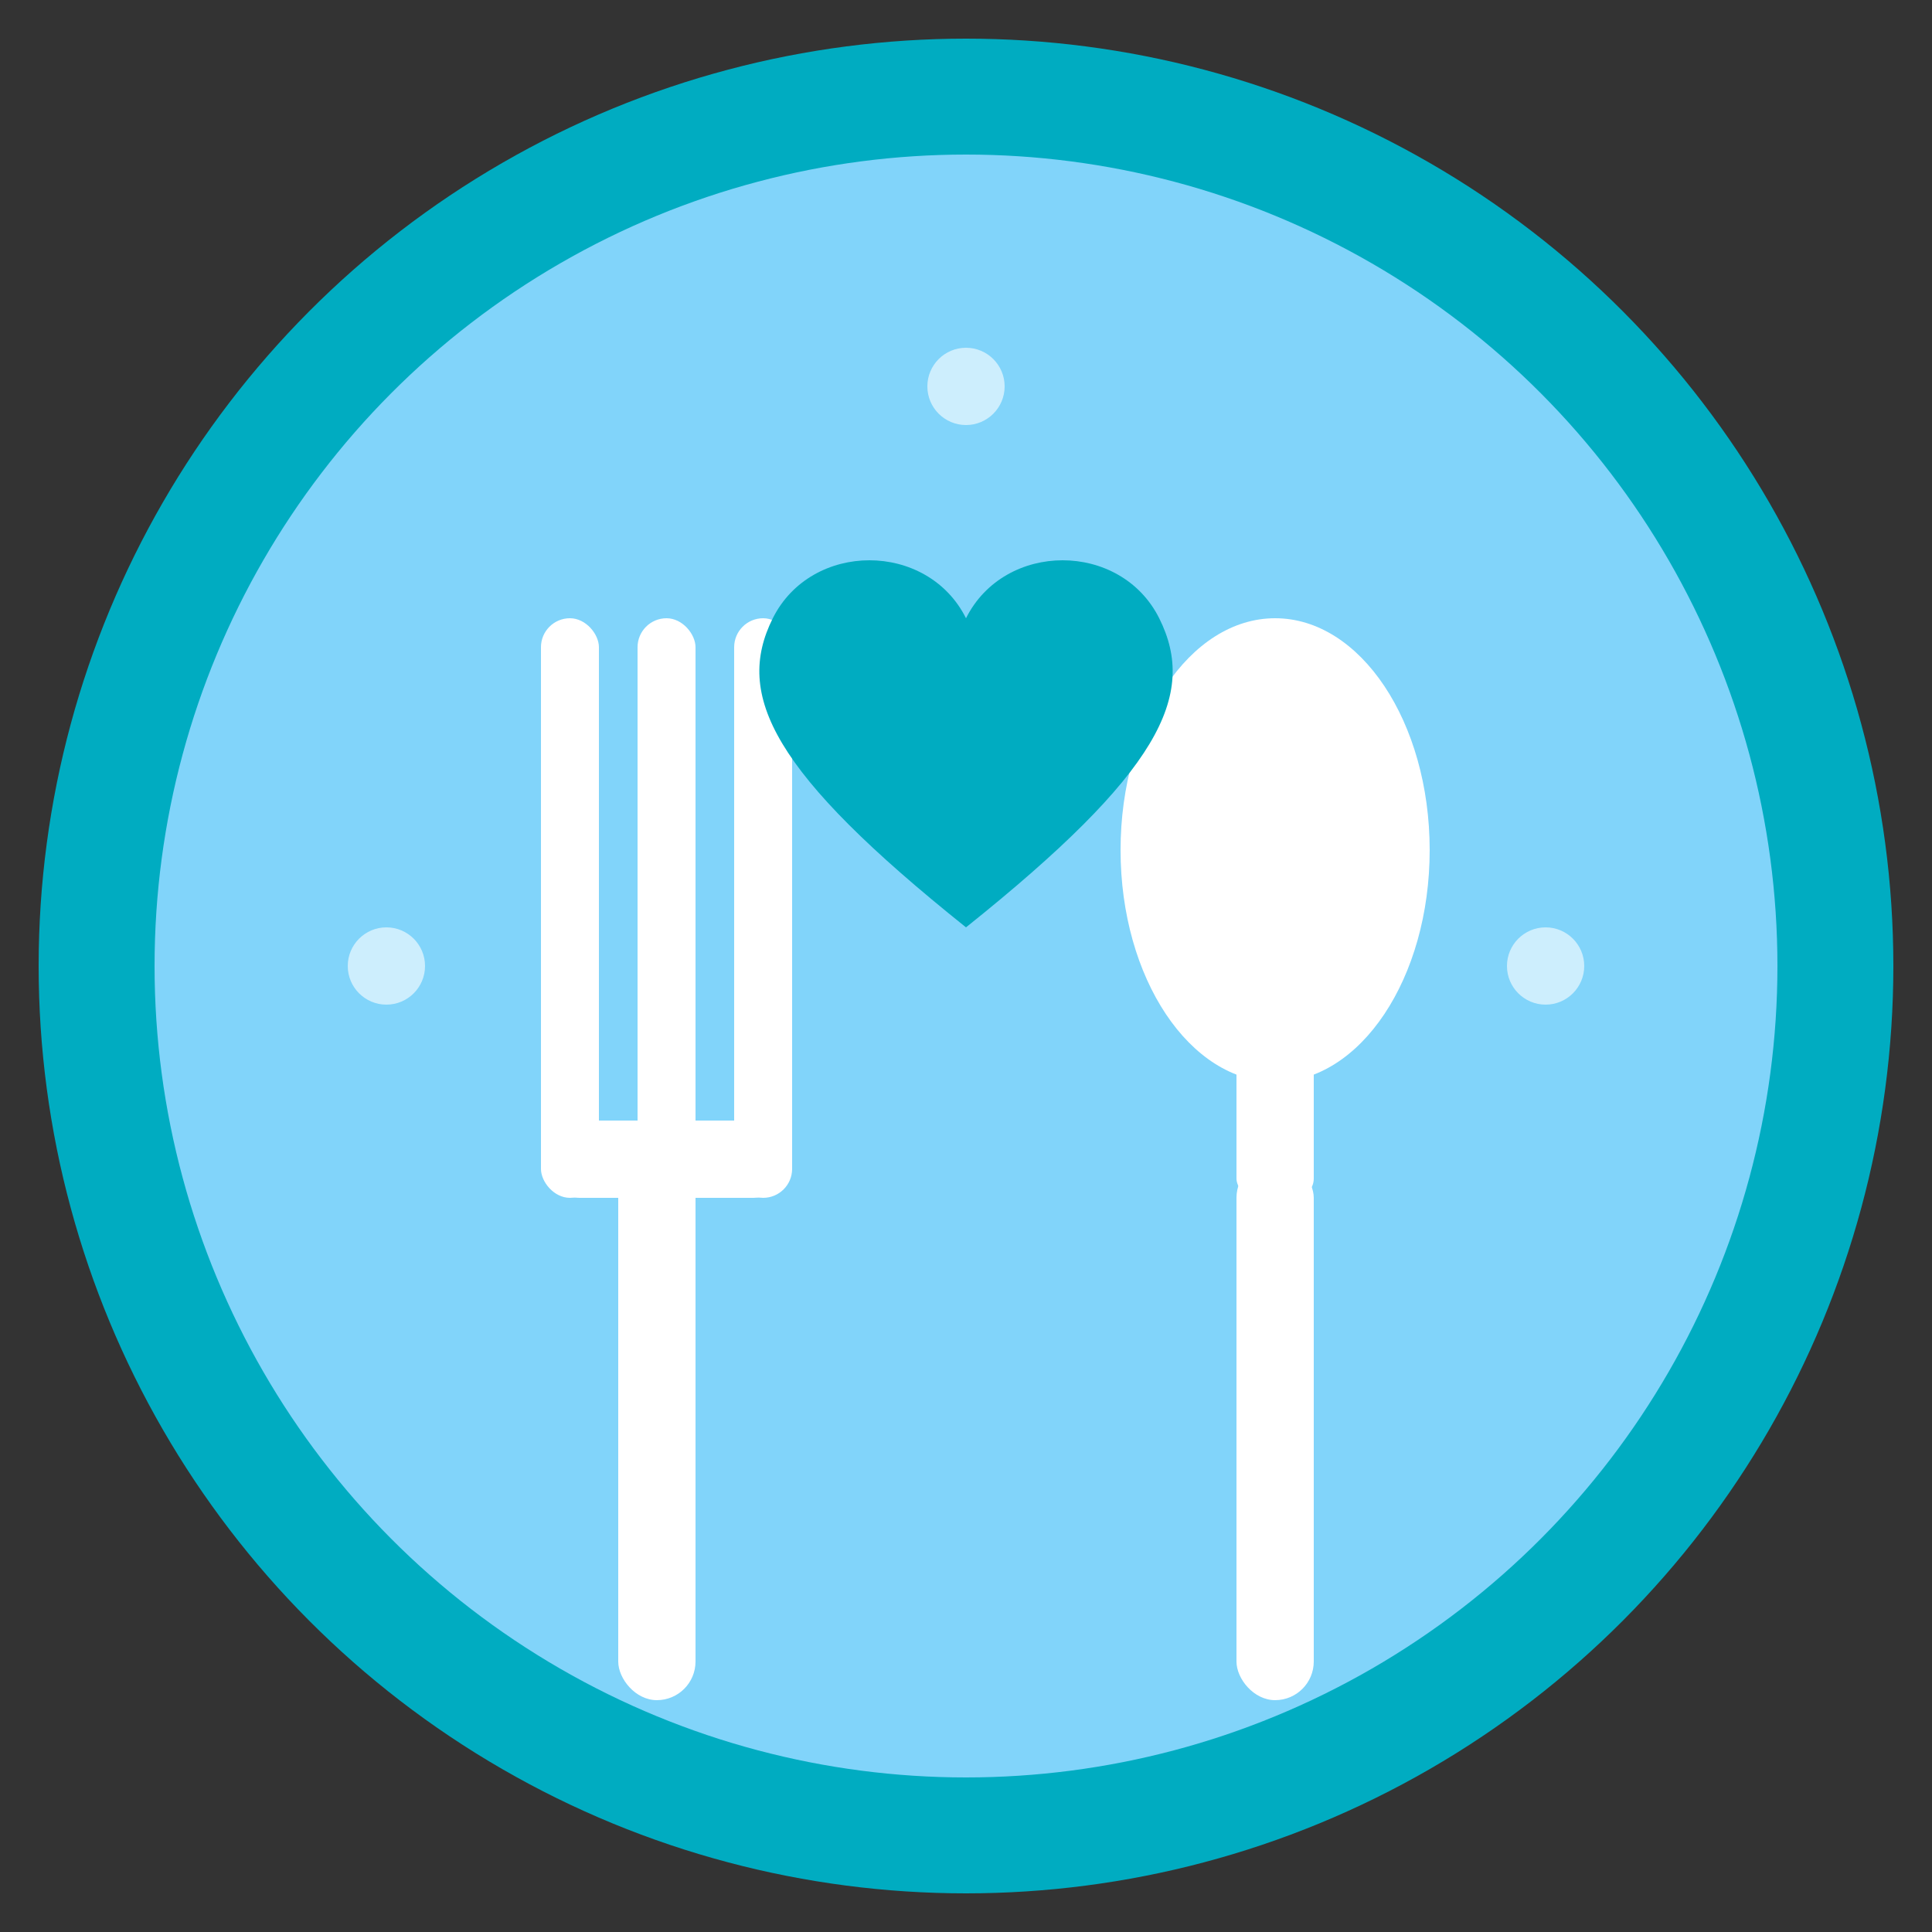
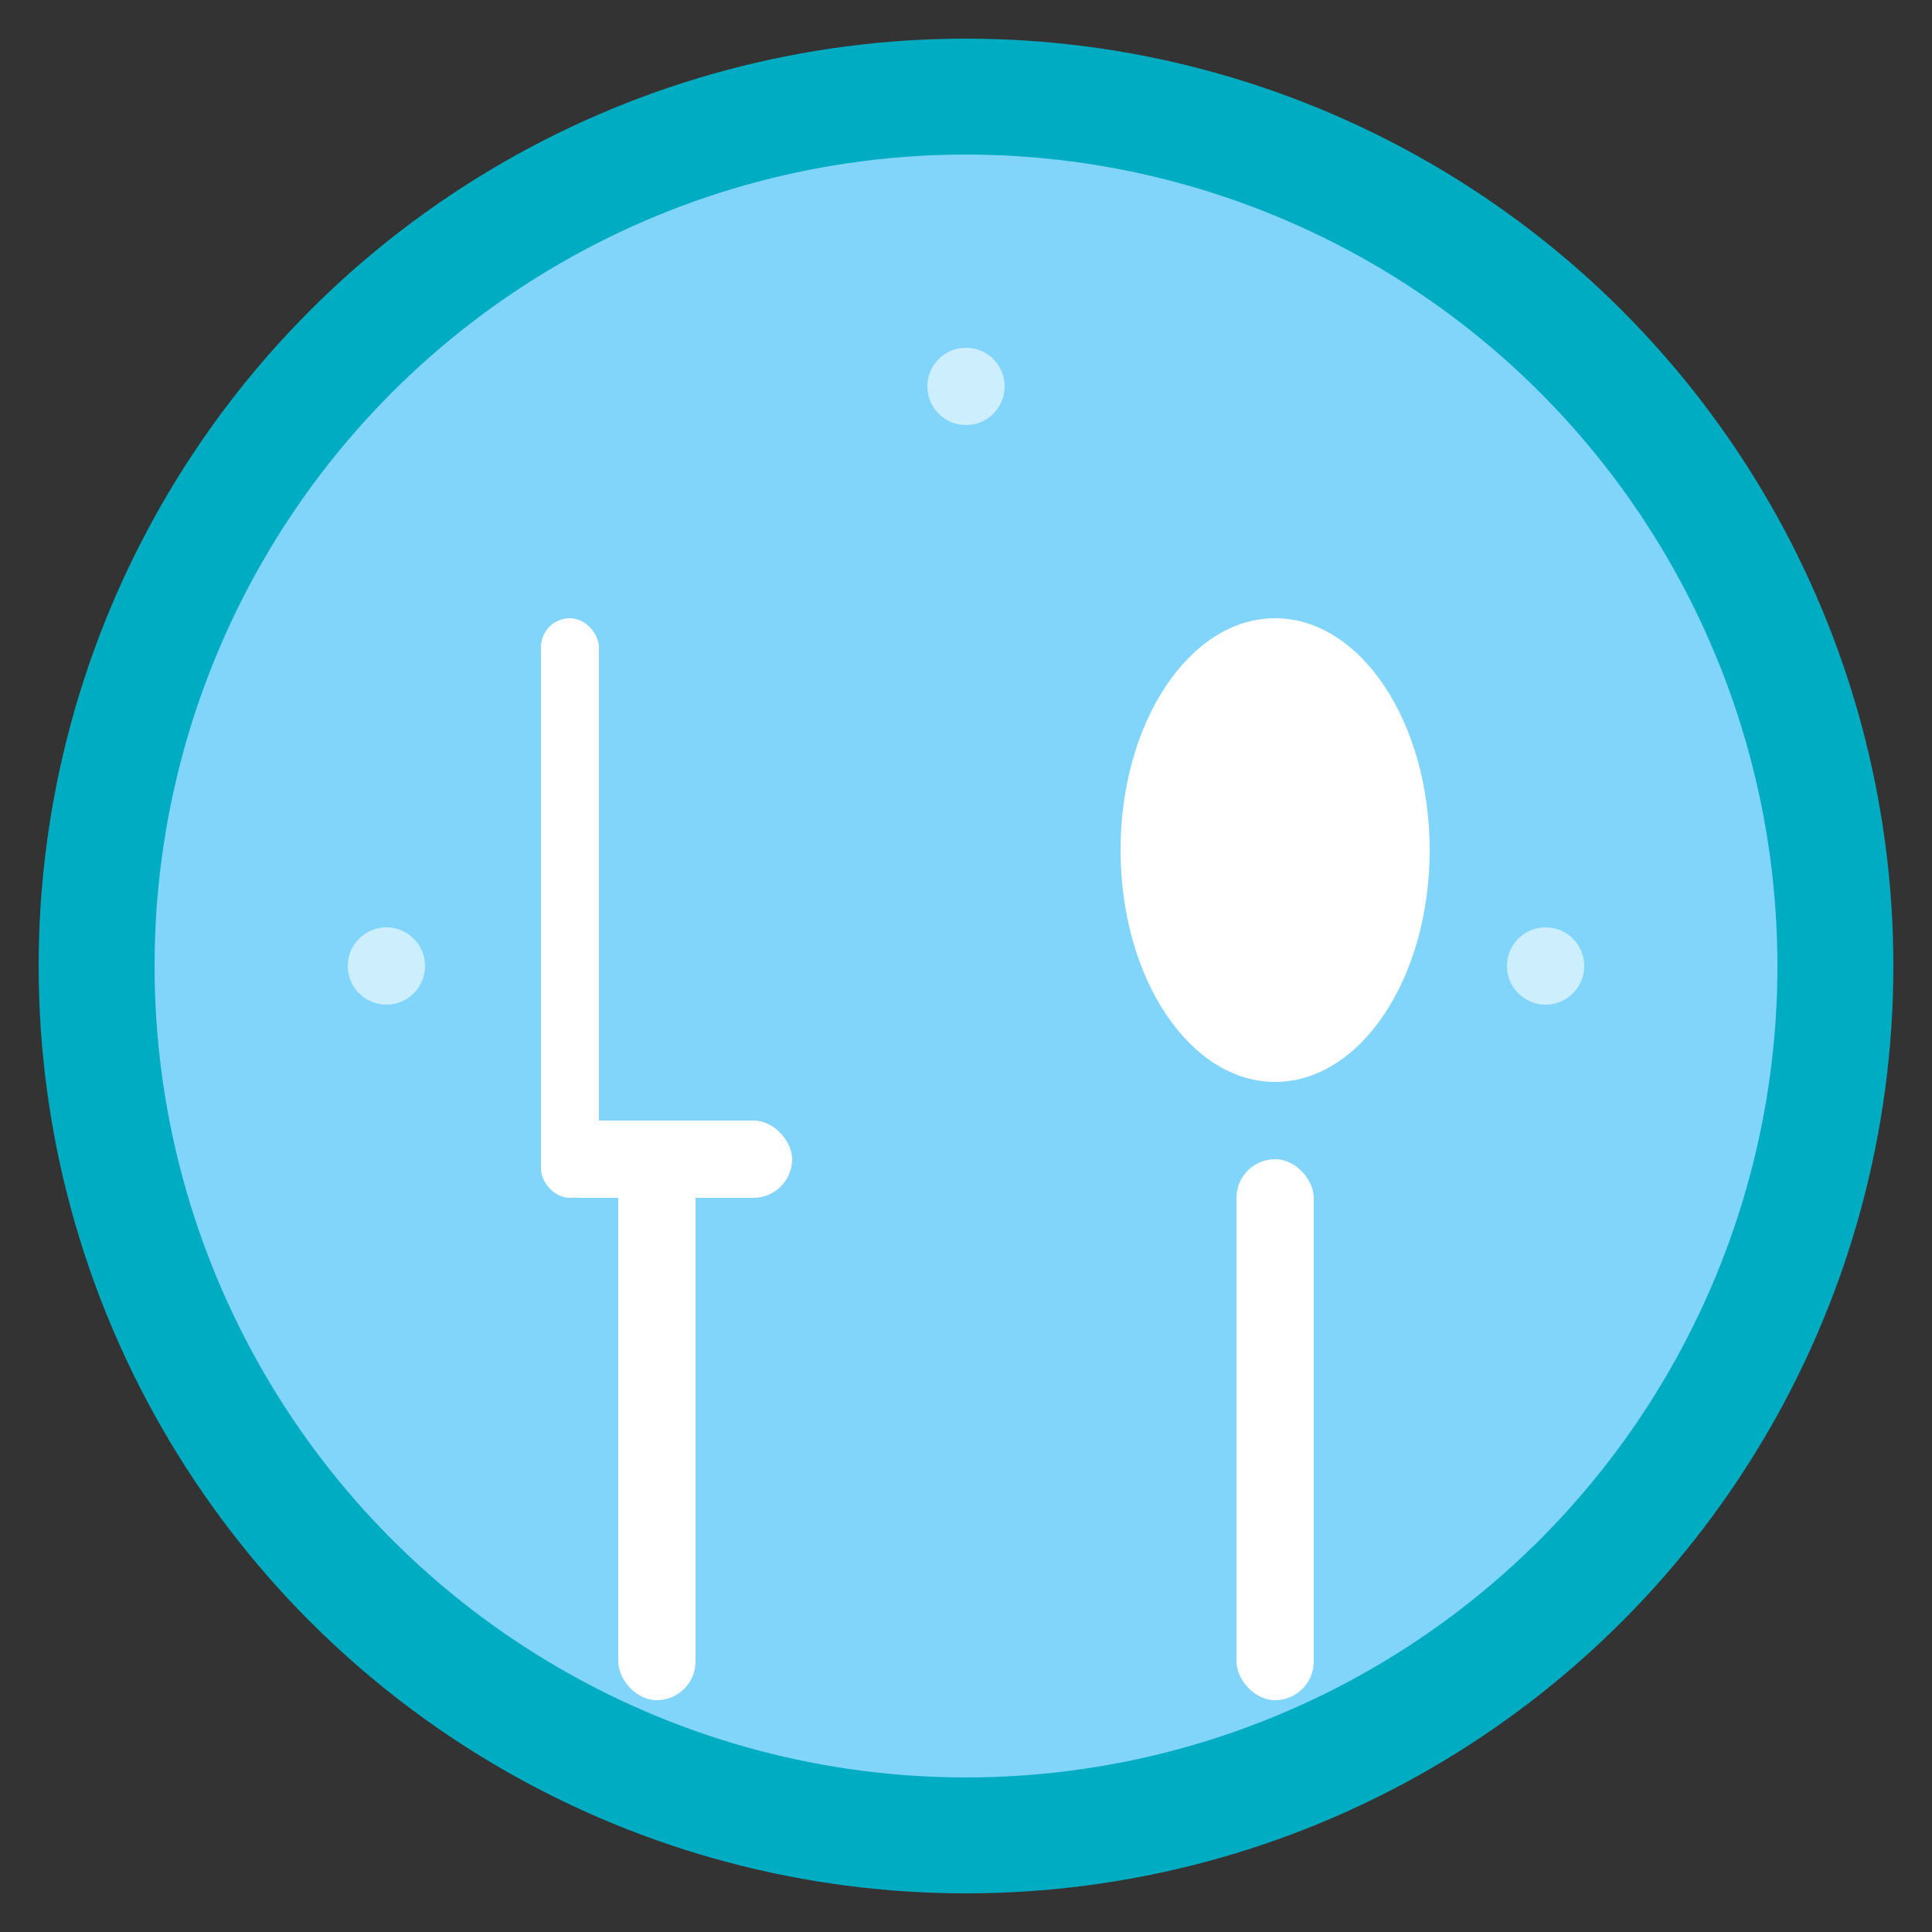
<svg xmlns="http://www.w3.org/2000/svg" viewBox="0 0 100 100">
  <rect x="0" y="0" width="100" height="100" fill="#333333" stroke="none" />
  <circle cx="50" cy="50" r="48" fill="#00ACC1" />
  <circle cx="50" cy="50" r="42" fill="#81D4FA" />
  <g fill="#FFFFFF">
    <rect x="32" y="60" width="4" height="28" rx="2" />
    <rect x="28" y="32" width="3" height="30" rx="1.5" />
-     <rect x="33" y="32" width="3" height="30" rx="1.5" />
-     <rect x="38" y="32" width="3" height="30" rx="1.5" />
    <rect x="28" y="58" width="13" height="4" rx="2" />
  </g>
  <g fill="#FFFFFF">
    <rect x="64" y="60" width="4" height="28" rx="2" />
    <ellipse cx="66" cy="44" rx="8" ry="12" />
-     <rect x="64" y="54" width="4" height="8" rx="1" />
  </g>
  <g fill="#00ACC1">
-     <path d="M50 32 C48 28, 42 28, 40 32 C38 36, 40 40, 50 48 C60 40, 62 36, 60 32 C58 28, 52 28, 50 32 Z" />
-   </g>
+     </g>
  <circle cx="50" cy="20" r="2" fill="#FFFFFF" opacity="0.6" />
  <circle cx="20" cy="50" r="2" fill="#FFFFFF" opacity="0.6" />
  <circle cx="80" cy="50" r="2" fill="#FFFFFF" opacity="0.6" />
</svg>